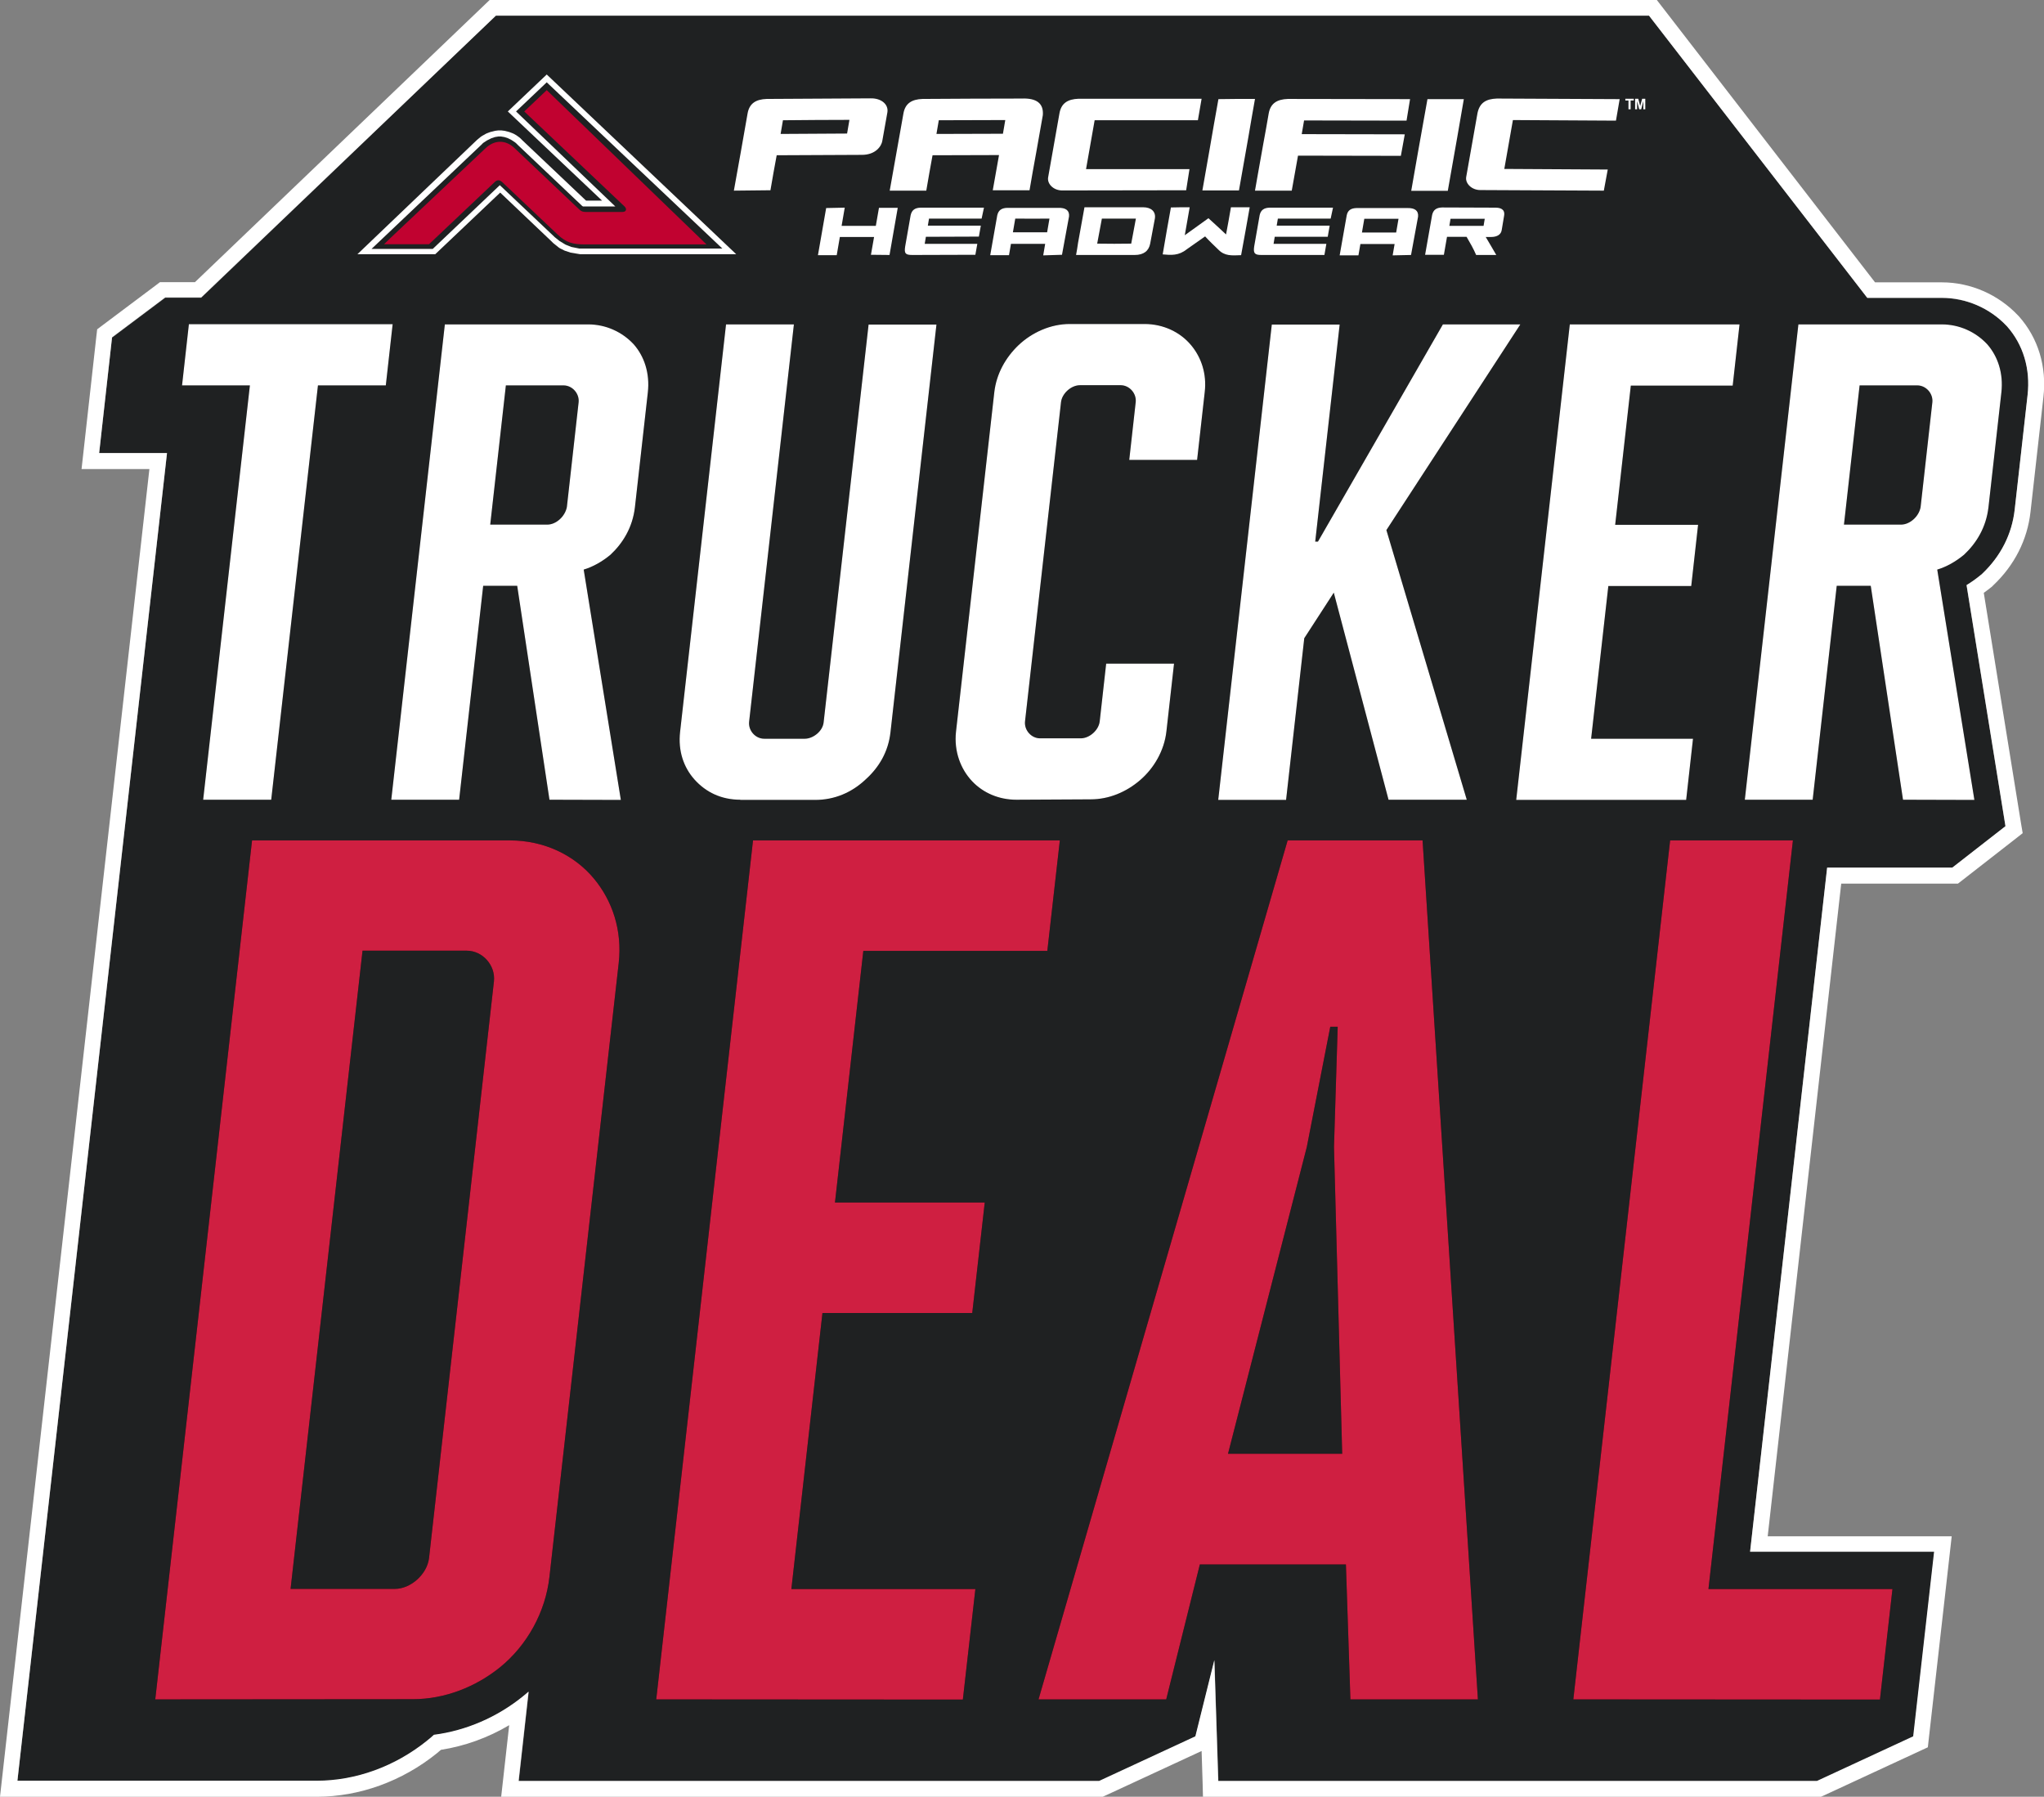
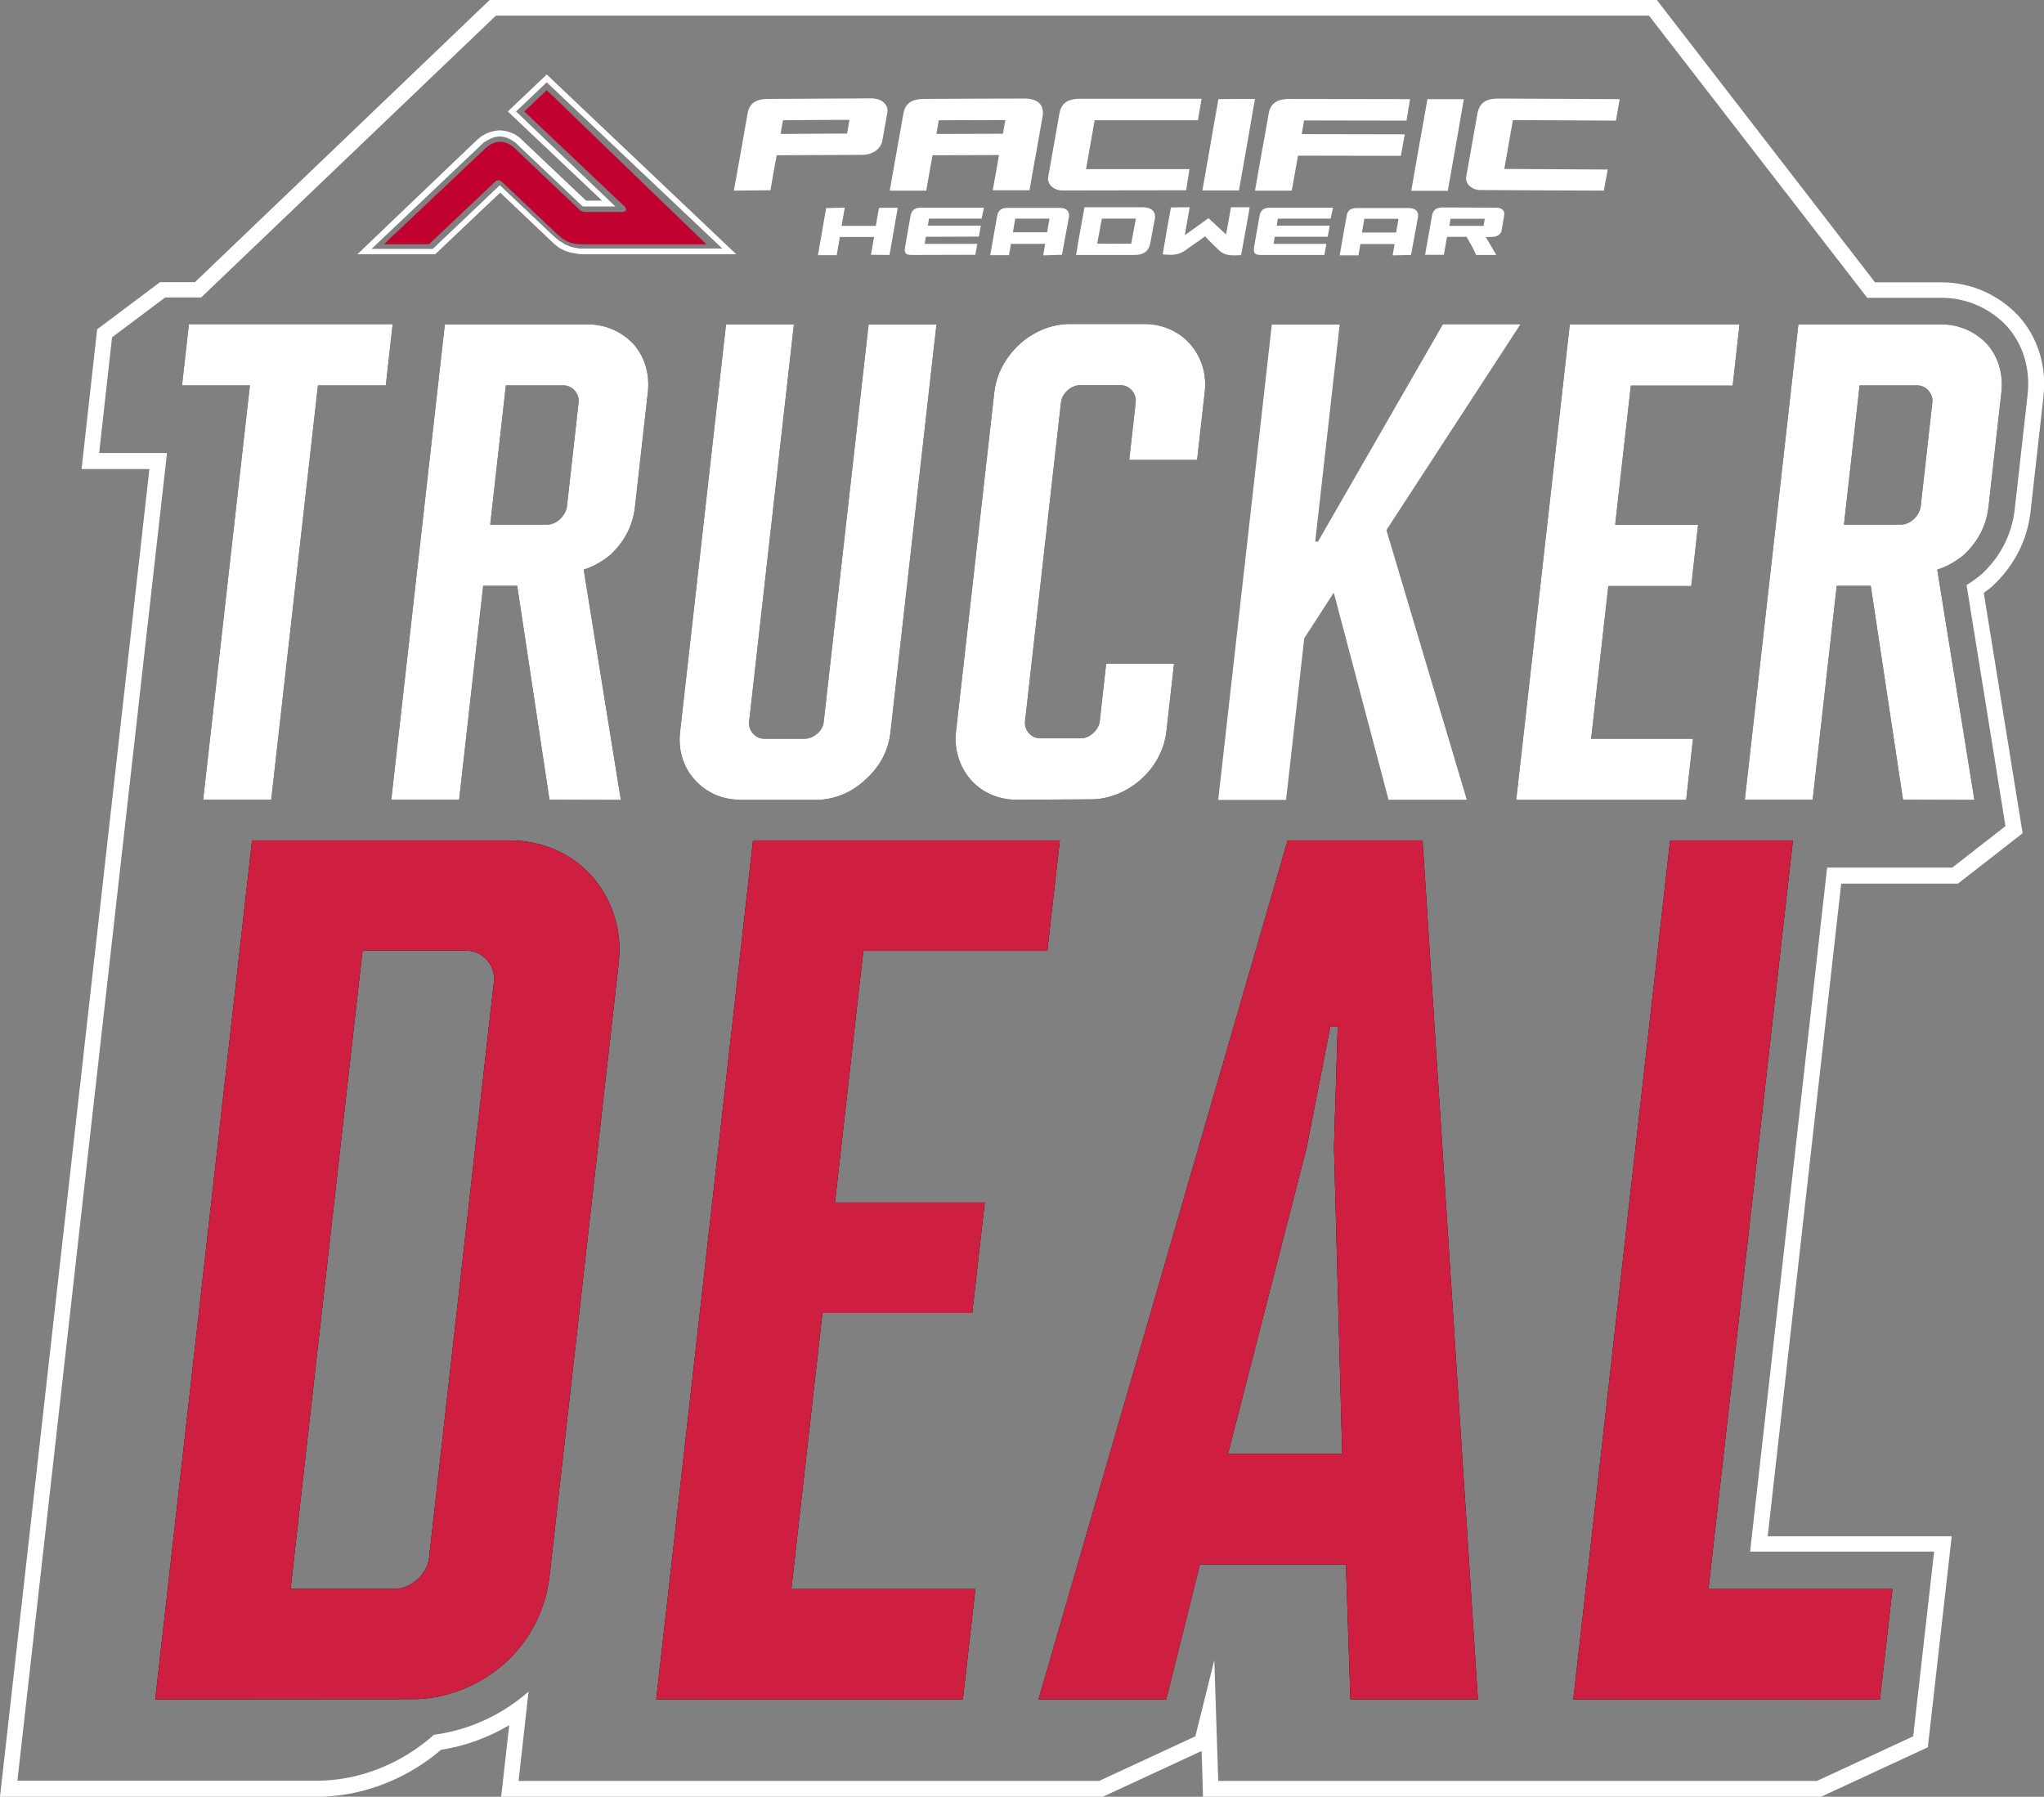
<svg xmlns="http://www.w3.org/2000/svg" version="1.1" id="Layer_2_00000127734601840247566150000008071860276947080073_" x="0px" y="0px" viewBox="0 0 1045.3 918.9" style="enable-background:new 0 0 1045.3 918.9;" xml:space="preserve">
  <rect x="0" y="0" width="1045.3" height="918.9" fill="#808080" stroke="none" />
  <style type="text/css">
	.st0{fill:#1F2122;}
	.st1{fill:#FFFFFF;}
	.st2{fill-rule:evenodd;clip-rule:evenodd;fill:#FFFFFF;}
	.st3{fill-rule:evenodd;clip-rule:evenodd;fill:#C10230;}
	.st4{fill:#CF1F41;}
</style>
  <g id="Layer_1-2">
    <g>
      <g>
-         <path class="st0" d="M1026.4,166.9l-0.1-0.1l-0.1-0.1c-8.6-9.1-20.7-14.3-33.1-14.3h-38.1L843.3,8H253.6L102.9,152.3H84.5     l-27.2,20.4l-6.6,59.2h34.7l-76.5,679H162c20,0,40.1-7.3,56.5-20.5l0.1-0.1c1.1-0.9,2.3-1.9,3.4-2.9c16.3-2.1,32.2-9,45.7-19.8     l0.1-0.1c0.9-0.7,1.8-1.5,2.6-2.2l-5.1,45.7h296.9l49.2-22.8l9.7-39l2,61.8h306.3l49.2-22.8l10.7-94.5H895l39.4-349.8h64     l27.2-21.2l-19.9-123.3c2.5-1.5,4.9-3.2,7.3-5.2l0.4-0.3l0.3-0.3c9.5-9,15.2-20.3,16.6-32.7l6.6-58.7     C1038.5,188.9,1034.7,176.4,1026.4,166.9L1026.4,166.9z" />
        <path class="st1" d="M843.3,8l111.6,144.3H993c12.4,0,24.5,5.2,33.1,14.3l0.1,0.1l0.1,0.1c8.4,9.4,12.1,21.9,10.6,35.2l-6.6,58.7     c-1.4,12.4-7.1,23.7-16.6,32.7l-0.3,0.3l-0.4,0.3c-2.3,1.9-4.8,3.7-7.3,5.2l19.9,123.3l-27.2,21.2h-64L895,793.5h94.1l-10.7,94.5     l-49.2,22.8H623l-2-61.8l-9.7,39l-49.2,22.8H265.2l5.1-45.7c-0.9,0.8-1.7,1.5-2.6,2.2l-0.1,0.1c-13.4,10.9-29.4,17.7-45.7,19.8     c-1.1,1-2.2,2-3.4,2.9l-0.1,0.1c-16.4,13.2-36.4,20.5-56.5,20.5H8.9l76.5-679H50.7l6.6-59.2l27.2-20.4h18.4L253.6,8H843.3      M847.3,0H250.4l-2.3,2.2L99.7,144.3H81.8l-2.1,1.6l-27.2,20.4l-2.8,2.1l-0.4,3.4L42.7,231l-1,8.9h34.7L1,910l-1,8.9h162     c21.8,0,43.7-7.9,61.5-22.3l0.1-0.1c0.6-0.5,1.2-1,1.9-1.6c12.2-1.9,24.1-6.2,34.9-12.6l-3.1,27.7l-1,8.9h307.6l1.6-0.7l49-22.7     l0.5,15.8l0.2,7.7h315.8l1.6-0.7l49.2-22.8l4.1-1.9l0.5-4.5l10.7-94.5l1-8.9H904l37.6-333.8h59.7l2.2-1.7l27.2-21.2l3.7-2.9     l-0.8-4.7l-19.1-118.2c1.2-0.9,2.5-1.8,3.7-2.8l0.4-0.3l0.2-0.2l0.2-0.2l0.3-0.3c10.9-10.3,17.5-23.3,19.1-37.6l6.6-58.7     c1.8-15.6-2.7-30.3-12.6-41.4l-0.1-0.1l-0.1-0.1l-0.1-0.1l-0.1-0.1c-10.1-10.7-24.3-16.9-38.9-16.9h-34.2L849.7,3.1L847.3,0     L847.3,0L847.3,0z" />
      </g>
      <g>
        <path class="st2" d="M645,130.4l32.3,0l1-5.7c-7.4,0-19.7,0-27,0c0.2-1.2,0.4-2.4,0.6-3.6l27.1,0l1-5.7c-7.4,0-19.7,0-27.1,0     c0.2-1.2,0.4-2.4,0.6-3.6l27,0l1.2-5.6c-9.2,0-23.3,0-32.4,0c-2.9,0.1-4.5,1.2-5.1,3.8c-0.2,1.3-0.5,2.7-0.7,4     c-0.2,1.3-0.5,2.7-0.7,4c-0.2,1.3-0.5,2.7-0.7,4c-0.2,1.3-0.5,2.7-0.7,4C640.9,129.4,641.5,130.4,645,130.4L645,130.4z      M466.5,130.4l32.3-0.1l1-5.6c-7.4,0-19.6,0-26.9,0c0.2-1.2,0.4-2.4,0.6-3.6l27.1-0.1l1-5.6c-7.4,0-19.7,0-27.1,0     c0.2-1.2,0.4-2.4,0.6-3.6l26.9,0l1.2-5.6c-9.2,0-23.2,0-32.4,0c-2.9,0.1-4.5,1.2-5.1,3.9c-0.2,1.3-0.5,2.7-0.7,4     c-0.2,1.3-0.5,2.7-0.7,4c-0.2,1.3-0.5,2.7-0.7,4s-0.5,2.7-0.7,4C462.4,129.5,462.9,130.4,466.5,130.4L466.5,130.4z M639.1,106     c-3.2,0-6.4,0-9.6,0c-0.8,4.6-1.6,9.3-2.5,13.9c-3-2.8-6-5.6-9-8.3c-4,2.9-8,5.8-12.1,8.7c0.8-4.7,1.7-9.5,2.5-14.3     c-3.2,0-6.4,0-9.6,0.1c-1.4,8-2.9,16-4.2,24c4.3,0.4,8.2,0.7,12.3-2.6c3.1-2.2,6.3-4.4,9.4-6.6c2.2,2.4,4.5,4.6,6.8,6.8     c3.2,3.3,6.8,3,11.6,2.8C636.2,122.3,637.7,114.1,639.1,106L639.1,106z M454.9,130.4l4.2-24.1l-9.6,0l-1.6,9.2l-17.5,0l1.6-9.3     l-9.5,0.2l-4.2,24.1h9.6l1.6-9.3l17.5,0l-1.6,9.1L454.9,130.4L454.9,130.4z M822.2,86.7c-17.7-0.1-35.3-0.2-52.9-0.3     c0.7-4.2,1.5-8.3,2.2-12.5c0.7-4.2,1.5-8.3,2.2-12.5l52.7,0.3l1.9-11c-17.7-0.1-45.1-0.2-62.8-0.3c-5.6,0.2-8.8,2.2-9.9,7.4     c-1,5.5-1.9,10.9-2.9,16.4c-1,5.5-1.9,10.9-2.9,16.4c-0.5,3.3,2.9,6.6,7.2,6.6l63.2,0.3L822.2,86.7L822.2,86.7z M608.3,86.5     c-17.7,0-35.3,0-52.9,0c0.7-4.2,1.5-8.3,2.2-12.5c0.7-4.2,1.5-8.3,2.2-12.5l52.8,0l1.9-11c-17.7,0-45.2,0-62.9,0     c-5.6,0.2-8.9,2.3-9.8,7.5c-1,5.5-1.9,10.9-2.9,16.4s-1.9,10.9-2.9,16.4c-0.5,3.3,2.8,6.6,7.2,6.6l63.4-0.1L608.3,86.5     L608.3,86.5z M641.8,97.5l8.4,0l10.4,0c0.4-2.3,2.8-15.6,3.2-17.9l52.6,0.1l2-11c-14.3,0-38.4-0.1-52.7-0.1     c0.4-2.3,0.8-4.7,1.2-7l52.4,0.1l1.8-11c-17.8,0-44.7-0.1-62.5-0.1c-5.6,0.2-8.9,2.3-9.8,7.5c-0.9,5.2-1.8,10.4-2.8,15.7     l-2.8,15.7L641.8,97.5L641.8,97.5z M748.6,50.7l-9.8,0l-8.8,0l-4.8,26.9l-3.5,20l10.2,0l8.5,0l4.8-27.2L748.6,50.7L748.6,50.7z      M641.8,50.6H632l-8.9,0.1c-1.2,6.7-3.6,20.2-4.7,26.8c-1.2,6.7-2.3,13.3-3.5,19.9h8.4l10.3,0c1.2-6.6,3.6-20.6,4.8-27.2     C639.5,63.8,640.6,57.2,641.8,50.6L641.8,50.6z M536.7,111.8c-0.2,1.2-1,5.8-1.2,7c-5.8,0-11.7,0-17.5,0c0.2-1.2,1-5.8,1.2-7     C525,111.9,530.8,111.8,536.7,111.8L536.7,111.8z M543.1,130.3l0.9-4.9c0.3-1.6,0.6-3.3,0.9-4.9s0.6-3.3,0.9-4.9s0.6-3.3,0.9-4.9     c0.3-3.1-1.7-4.5-5.5-4.4c-8.7,0-17.4,0-26.1,0c-2.9,0.1-4.5,1.2-5.1,3.8c-0.3,1.7-0.6,3.4-0.9,5.1c-0.3,1.7-0.6,3.4-0.9,5.1     l-0.9,5.1l-0.9,5.1h9.6c0.3-1.9,0.7-3.9,1-5.8c5.8,0,11.7,0,17.5,0l-1,5.9L543.1,130.3L543.1,130.3z M715.2,111.9     c-0.2,1.2-1,5.8-1.2,7c-5.8,0-11.7,0-17.5,0c0.2-1.2,1-5.8,1.2-7C703.6,111.9,709.4,111.9,715.2,111.9L715.2,111.9z M721.6,130.4     l0.9-4.9c0.3-1.6,0.6-3.3,0.9-4.9c0.3-1.6,0.6-3.3,0.9-4.9s0.6-3.3,0.9-4.9c0.3-3.1-1.7-4.5-5.5-4.4c-8.7,0-17.3,0-26,0     c-2.9,0.1-4.5,1.2-5,3.8c-0.3,1.7-0.6,3.4-0.9,5.1c-0.3,1.7-0.6,3.4-0.9,5.1l-0.9,5.1l-0.9,5.1l9.6,0c0.3-1.9,0.7-3.9,1-5.8     c5.8,0,11.6,0,17.5,0l-1,5.8L721.6,130.4L721.6,130.4z M561.1,124.6c0.2-1.1,0.4-2.1,0.6-3.2s0.4-2.1,0.6-3.2     c0.2-1.1,0.4-2.1,0.6-3.2c0.2-1.1,0.4-2.1,0.6-3.2c5.8,0,11.6,0,17.4,0c-0.2,1.1-0.4,2.1-0.6,3.2s-0.4,2.1-0.6,3.2     c-0.2,1.1-0.4,2.1-0.6,3.2s-0.4,2.1-0.6,3.2C572.7,124.7,566.9,124.7,561.1,124.6L561.1,124.6z M550.3,130.4c10,0,20,0,30,0     c4.6,0,7.2-2.1,7.9-5.8c0.2-1.1,0.4-2.1,0.6-3.2c0.2-1.1,0.4-2.1,0.6-3.2s0.4-2.1,0.6-3.2s0.4-2.1,0.6-3.2c0.6-3.6-1.9-5.8-6-5.8     c-0.9,0-1.8,0-2.8,0c0,0,0,0,0,0c-9.1,0-18.2,0-27.2,0c-0.4,2-0.7,4.1-1.1,6.1c-0.4,2-0.7,4.1-1.1,6.1c-0.4,2-0.7,4.1-1.1,6.1     C551,126.4,550.7,128.4,550.3,130.4L550.3,130.4z M759.3,111.9c-0.2,1.2-0.4,2.4-0.6,3.6c-5.8,0-11.7,0-17.5,0     c0.2-1.2,0.4-2.4,0.6-3.6C747.6,111.9,753.5,111.9,759.3,111.9L759.3,111.9z M759.8,121.2c0.9,0,1.8,0,2.7,0     c3.2,0,5.2-1.3,5.5-3.7c0.2-1.2,0.4-2.4,0.6-3.6s0.4-2.4,0.6-3.6c0.6-3.5-2.2-4.1-4.5-4.1c-9.1,0-18.1-0.1-27.2-0.1     c-2.9,0.1-4.5,1.2-5.1,3.8c-0.3,1.7-0.6,3.4-0.9,5.1c-0.3,1.7-0.6,3.4-0.9,5.1l-0.9,5.1l-0.9,5.1l9.6,0c0.3-1.9,1.3-7.3,1.6-9.2     c3.3,0,6.6,0,10,0c1.8,3.1,3.5,6,4.9,9.3l10.3,0C763.5,127.4,761.6,124.3,759.8,121.2L759.8,121.2z M514.1,61.4     c-0.4,2.3-0.8,4.7-1.2,7c-11.4,0-22.7,0.1-34,0.1c0.4-2.3,0.8-4.7,1.2-7C491.4,61.5,502.7,61.4,514.1,61.4L514.1,61.4z      M526.5,97.3c1.1-6.4,2.2-12.8,3.4-19.2s2.2-12.8,3.4-19.2c0.5-6.1-3.3-8.8-10.8-8.5c-16.9,0-33.8,0.1-50.7,0.2     c-5.6,0.2-8.9,2.3-9.8,7.5c-1.2,6.6-2.3,13.2-3.5,19.7c-1.2,6.6-2.3,13.1-3.5,19.7l18.7,0c0.6-3.7,2.5-14.4,3.2-18.1     c11.3,0,22.7-0.1,34-0.1c-1.1,6-2.1,12-3.2,18C514,97.3,520.2,97.3,526.5,97.3L526.5,97.3z M434.4,61.3c-0.4,2.3-0.8,4.7-1.2,7     c-11.4,0.1-22.7,0.1-34,0.2c0.4-2.3,0.8-4.7,1.2-7C411.7,61.4,423.1,61.3,434.4,61.3z M451.2,72.1c0.4-2.4,0.9-4.9,1.3-7.3     c0.4-2.4,0.9-4.9,1.3-7.3c0.7-4.1-3.1-7.3-8.5-7.2c-17.7,0.1-35.5,0.2-53.2,0.3c-5.6,0.2-8.9,2.3-9.8,7.5     c-2.3,13.1-4.6,26.3-7,39.4l18.7-0.2c0.6-3.7,2.5-14.3,3.2-17.9c14.5-0.1,28.9-0.1,43.3-0.2C447.9,79.3,450.8,74.6,451.2,72.1     L451.2,72.1z" />
-         <path class="st1" d="M836.2,55.9v-5.4h1.6l1,3.7l1-3.7h1.6v5.4h-1v-4.2l-1.1,4.2h-1l-1.1-4.2v4.2H836.2L836.2,55.9z M832.8,55.9     v-4.5h-1.6v-0.9h4.3v0.9h-1.6v4.5H832.8L832.8,55.9z" />
        <path class="st3" d="M279.6,46.1L268.1,57l51.3,48.6c1.3,1.3,0.9,2.8-1.1,2.8H301c-2.1,0-3.3,0.2-4.9-1.4L263.4,76     c-4.7-4.7-10.6-4.6-15.3,0l-1.8,1.7l-1.8,1.7l-1.8,1.7l-1.8,1.7l-1.8,1.7l-1.8,1.7l-1.8,1.7l-1.8,1.7l-1.8,1.7l-1.8,1.7l-1.8,1.7     l-1.8,1.7l-1.8,1.7l-3.5,3.3l-1.8,1.7l-1.8,1.7l-1.8,1.7l-1.8,1.7l-1.8,1.7l-1.8,1.7l-3.5,3.3l-1.8,1.7l-1.8,1.7l-1.8,1.7     l-1.8,1.7l-3.3,3.2h23l33.6-31.8c1.3-1.3,2.6-1.1,3.8,0l28.2,26.7c4.7,4.5,8.2,5.2,14.5,5.2h61.8L279.6,46.1L279.6,46.1z" />
        <path class="st2" d="M279.6,38.1L259.7,57l48.2,45.6h-7.4h-0.4h-0.3h-0.1l-32.5-30.8l-0.5-0.5l-0.6-0.6l-0.6-0.5l-0.7-0.5     l-0.7-0.5l-0.7-0.4l-0.7-0.4l-0.7-0.3l-0.8-0.3l-0.8-0.3l-0.8-0.2l-0.8-0.2l-0.8-0.2l-0.8-0.1l-0.8-0.1l-0.8,0l-0.8,0l-0.8,0.1     l-0.8,0.1l-0.8,0.2l-0.8,0.2l-0.8,0.2l-0.8,0.3l-0.8,0.3l-0.7,0.3l-0.7,0.4l-0.7,0.4l-0.7,0.4l-0.7,0.5l-0.6,0.5l-0.6,0.5     l-0.6,0.5L182.8,130h39.8l33.2-31.5l26.1,24.8l0.5,0.5l0.5,0.5l0.5,0.4l0.5,0.4l0.5,0.4l0.5,0.4l0.5,0.4l0.5,0.4l0.5,0.3l0.6,0.3     l0.6,0.3l0.6,0.3l0.6,0.3l0.6,0.2l0.6,0.2l0.6,0.2l0.6,0.2l0.6,0.2l0.6,0.1l0.6,0.1l0.6,0.1l0.6,0.1l0.6,0.1l0.6,0.1l0.6,0.1     l0.6,0.1l0.6,0l0.6,0l0.6,0h0.6l0.6,0h0.6h76.3L279.6,38.1L279.6,38.1z M299.7,127.1h-0.6l-0.6,0l-0.6,0l-0.6,0l-0.6,0l-0.5,0     l-0.5-0.1l-0.5-0.1l-0.5-0.1l-0.5-0.1l-0.5-0.1l-0.5-0.1l-0.5-0.1l-0.5-0.1l-0.5-0.2l-0.5-0.2l-0.5-0.2l-0.5-0.2l-0.5-0.2     l-0.5-0.2l-0.5-0.3l-0.5-0.3l-0.5-0.3l-0.5-0.3l-0.5-0.3l-0.5-0.3l-0.5-0.4l-0.5-0.4l-0.5-0.4l-0.5-0.4l-0.5-0.4l-28.1-26.6     l-34.3,32.6H190l56.1-53.2l0.5-0.5l0.5-0.5l0.6-0.4l0.6-0.4l0.6-0.4l0.6-0.3l0.6-0.3l0.6-0.3l0.6-0.3l0.6-0.2l0.6-0.2l0.6-0.2     l0.6-0.1l0.6-0.1l0.6-0.1l0.7,0l0.6,0l0.6,0.1l0.6,0.1l0.6,0.1l0.6,0.2l0.6,0.2l0.6,0.2l0.6,0.3l0.6,0.3l0.6,0.3l0.6,0.4l0.6,0.4     l0.6,0.4l0.5,0.4l0.5,0.5l0.5,0.5l32.6,30.9l0.2,0.2l0.2,0.1l0.1,0.1l0.1,0.1l0.1,0l0.1,0l0.1,0l0.1,0l0.1,0l0.1,0h0.2l0.2,0h0.3     h0.3h0.4h0.4h14.2L263.9,57l15.7-14.9l89.8,85h-69.1L299.7,127.1L299.7,127.1z" />
      </g>
      <path d="M103.9,409l23.9-211.9H93.1l3.5-31.3h104.2l-3.5,31.3h-34.7L138.7,409H103.9L103.9,409z" />
      <path d="M281,409l-16.5-109.4h-17.4L234.8,409h-34.7l27.4-243.1h73.3c9,0,17.3,3.8,23.2,10.1c5.5,6.2,8.4,14.9,7.3,24.7l-6.6,58.7    c-1.2,10.4-6.2,18.4-12.5,24.3c-4.2,3.5-9,6.2-13.7,7.6l19,117.8L281,409L281,409z M295.9,205.8c0.5-4.5-3.2-8.7-7.7-8.7h-29.5    l-8,71.2h29.2c4.5,0,9.1-4.2,10-9L295.9,205.8L295.9,205.8z" />
      <path d="M378.6,409c-9.7,0-17.6-3.8-23.5-10.4c-5.5-6.2-8.4-14.6-7.3-24.3l23.5-208.4H406l-22.9,203.2c-0.5,4.5,3.2,8.7,7.7,8.7    h20.8c4.2,0,9.1-3.8,9.6-8.3l23-203.5h34.7l-23.5,208.4c-1.1,10.1-5.9,18.1-12.8,24.3c-7,6.6-15.8,10.4-25.8,10.4H378.6L378.6,409    z" />
      <path d="M519.8,409c-9,0-17-3.5-22.6-9.4c-5.9-6.2-9.4-15.3-8.3-25.4l19.6-173.7c1.1-9.4,5.8-17.7,12.4-24    c7-6.6,16.5-10.8,26.2-10.8h38.2c9.7,0,18.3,4.2,23.8,10.8c5.2,6.2,8.1,14.6,7,24l-3.9,34.7h-34.7l3.3-29.5    c0.5-4.5-3.2-8.7-7.7-8.7h-20.8c-4.5,0-9.2,4.2-9.7,8.7l-18.4,163.2c-0.5,4.5,3.2,8.7,7.7,8.7h20.8c4.5,0,9.2-4.2,9.7-8.7    l3.3-29.5h34.7l-3.9,34.7c-1.1,9.7-6.3,18.8-13.6,25c-6.9,5.9-15.7,9.7-25.1,9.7L519.8,409L519.8,409z" />
-       <path d="M710.1,409l-28-105.9L667,326.4l-9.3,82.7H623l27.4-243.1h34.7L672.6,277h1.4l63.9-111.1h39.6L709,271.1L750.1,409    L710.1,409L710.1,409z" />
      <path d="M775.4,409l27.4-243.1h86.8l-3.5,31.3H834l-8,71.2h42.4l-3.5,31.3h-42.4l-8.8,78.1h52.1l-3.5,31.3H775.4L775.4,409z" />
      <path d="M973.2,409l-16.5-109.4h-17.4L927,409h-34.7l27.4-243.1H993c9,0,17.3,3.8,23.2,10.1c5.5,6.2,8.4,14.9,7.3,24.7l-6.6,58.7    c-1.2,10.4-6.2,18.4-12.5,24.3c-4.2,3.5-9,6.2-13.7,7.6l19,117.8L973.2,409L973.2,409z M988.2,205.8c0.5-4.5-3.2-8.7-7.7-8.7    h-29.5l-8,71.2h29.2c4.5,0,9.2-4.2,10-9L988.2,205.8L988.2,205.8z" />
      <path class="st1" d="M103.9,409l23.9-211.9H93.1l3.5-31.3h104.2l-3.5,31.3h-34.7L138.7,409H103.9L103.9,409z" />
      <path class="st1" d="M281,409l-16.5-109.4h-17.4L234.8,409h-34.7l27.4-243.1h73.3c9,0,17.3,3.8,23.2,10.1    c5.5,6.2,8.4,14.9,7.3,24.7l-6.6,58.7c-1.2,10.4-6.2,18.4-12.5,24.3c-4.2,3.5-9,6.2-13.7,7.6l19,117.8L281,409L281,409z     M295.9,205.8c0.5-4.5-3.2-8.7-7.7-8.7h-29.5l-8,71.2h29.2c4.5,0,9.1-4.2,10-9L295.9,205.8L295.9,205.8z" />
      <path class="st1" d="M378.6,409c-9.7,0-17.6-3.8-23.5-10.4c-5.5-6.2-8.4-14.6-7.3-24.3l23.5-208.4H406l-22.9,203.2    c-0.5,4.5,3.2,8.7,7.7,8.7h20.8c4.2,0,9.1-3.8,9.6-8.3l23-203.5h34.7l-23.5,208.4c-1.1,10.1-5.9,18.1-12.8,24.3    c-7,6.6-15.8,10.4-25.8,10.4H378.6L378.6,409z" />
      <path class="st1" d="M519.8,409c-9,0-17-3.5-22.6-9.4c-5.9-6.2-9.4-15.3-8.3-25.4l19.6-173.7c1.1-9.4,5.8-17.7,12.4-24    c7-6.6,16.5-10.8,26.2-10.8h38.2c9.7,0,18.3,4.2,23.8,10.8c5.2,6.2,8.1,14.6,7,24l-3.9,34.7h-34.7l3.3-29.5    c0.5-4.5-3.2-8.7-7.7-8.7h-20.8c-4.5,0-9.2,4.2-9.7,8.7l-18.4,163.2c-0.5,4.5,3.2,8.7,7.7,8.7h20.8c4.5,0,9.2-4.2,9.7-8.7    l3.3-29.5h34.7l-3.9,34.7c-1.1,9.7-6.3,18.8-13.6,25c-6.9,5.9-15.7,9.7-25.1,9.7L519.8,409L519.8,409z" />
      <path class="st1" d="M710.1,409l-28-105.9L667,326.4l-9.3,82.7H623l27.4-243.1h34.7L672.6,277h1.4l63.9-111.1h39.6L709,271.1    L750.1,409L710.1,409L710.1,409z" />
      <path class="st1" d="M775.4,409l27.4-243.1h86.8l-3.5,31.3H834l-8,71.2h42.4l-3.5,31.3h-42.4l-8.8,78.1h52.1l-3.5,31.3H775.4    L775.4,409z" />
      <path class="st1" d="M973.2,409l-16.5-109.4h-17.4L927,409h-34.7l27.4-243.1H993c9,0,17.3,3.8,23.2,10.1    c5.5,6.2,8.4,14.9,7.3,24.7l-6.6,58.7c-1.2,10.4-6.2,18.4-12.5,24.3c-4.2,3.5-9,6.2-13.7,7.6l19,117.8L973.2,409L973.2,409z     M988.2,205.8c0.5-4.5-3.2-8.7-7.7-8.7h-29.5l-8,71.2h29.2c4.5,0,9.2-4.2,10-9L988.2,205.8L988.2,205.8z" />
      <path d="M79.4,869.1l49.5-439.3h131.8c17.6,0,33,7.5,43,19.5c9.4,11.3,14.6,26.4,12.7,43.3L281,806.3c-2,18.2-11.5,35.2-25.3,46.4    c-12.4,10-28.2,16.3-44.5,16.3L79.4,869.1L79.4,869.1z M252.6,501.9c0.9-8.2-5.8-15.7-13.9-15.7h-53.3l-36.8,326.4h53.3    c8.2,0,16.5-7.5,17.5-15.7L252.6,501.9L252.6,501.9z" />
      <path d="M335.6,869.1l49.5-439.3h156.9l-6.4,56.5h-94.1l-14.5,128.7h76.6l-6.4,56.5h-76.6l-15.9,141.2h94.1l-6.4,56.5L335.6,869.1    L335.6,869.1z" />
      <path d="M690.6,869.1l-2.3-69h-74.7l-17.2,69h-65.3l127.4-439.3h69l28.3,439.3H690.6L690.6,869.1z M682.2,586.6l1.9-61.5h-3.8    l-12,61.5l-40.3,156.9h58.4L682.2,586.6L682.2,586.6z" />
      <path d="M804.6,869.1l49.5-439.3h62.8l-43.2,382.9h94.1l-6.4,56.5L804.6,869.1L804.6,869.1z" />
      <path class="st4" d="M79.4,869.1l49.5-439.3h131.8c17.6,0,33,7.5,43,19.5c9.4,11.3,14.6,26.4,12.7,43.3L281,806.3    c-2,18.2-11.5,35.2-25.3,46.4c-12.4,10-28.2,16.3-44.5,16.3L79.4,869.1L79.4,869.1z M252.6,501.9c0.9-8.2-5.8-15.7-13.9-15.7    h-53.3l-36.8,326.4h53.3c8.2,0,16.5-7.5,17.5-15.7L252.6,501.9L252.6,501.9z" />
      <path class="st4" d="M335.6,869.1l49.5-439.3h156.9l-6.4,56.5h-94.1l-14.5,128.7h76.6l-6.4,56.5h-76.6l-15.9,141.2h94.1l-6.4,56.5    L335.6,869.1L335.6,869.1z" />
      <path class="st4" d="M690.6,869.1l-2.3-69h-74.7l-17.2,69h-65.3l127.4-439.3h69l28.3,439.3H690.6L690.6,869.1z M682.2,586.6    l1.9-61.5h-3.8l-12,61.5l-40.3,156.9h58.4L682.2,586.6L682.2,586.6z" />
      <path class="st4" d="M804.6,869.1l49.5-439.3h62.8l-43.2,382.9h94.1l-6.4,56.5L804.6,869.1L804.6,869.1z" />
    </g>
  </g>
</svg>